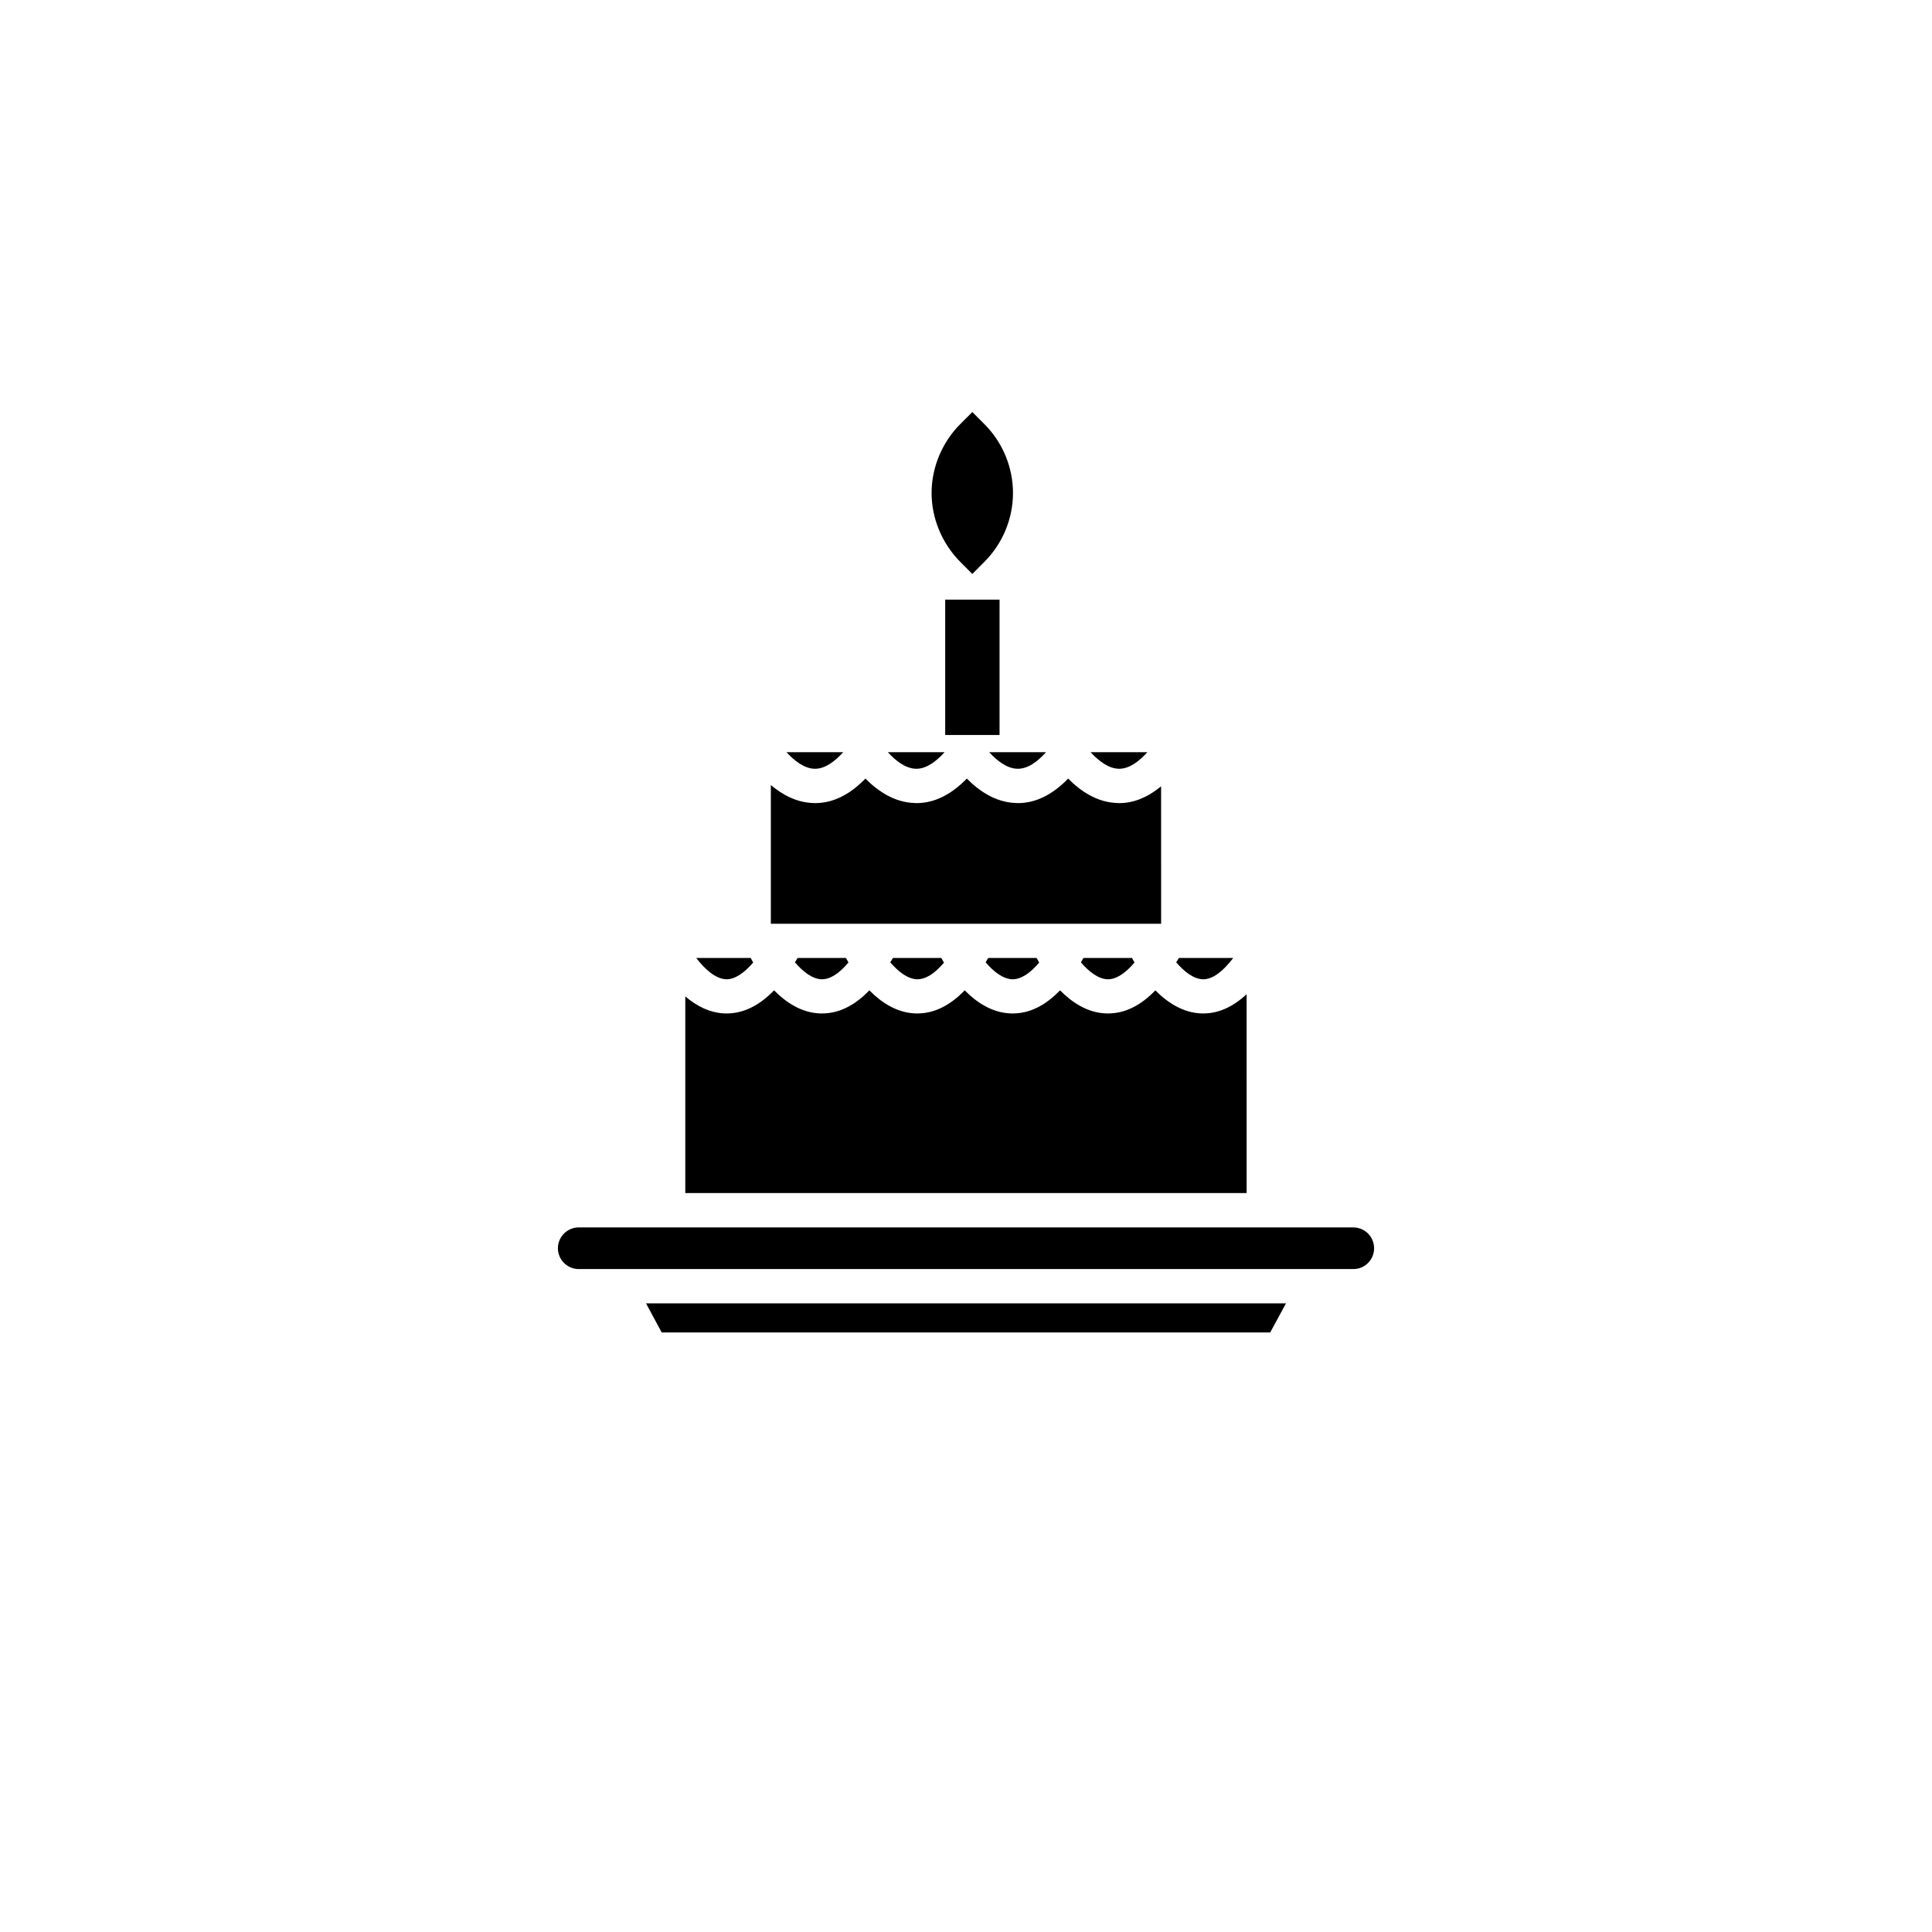
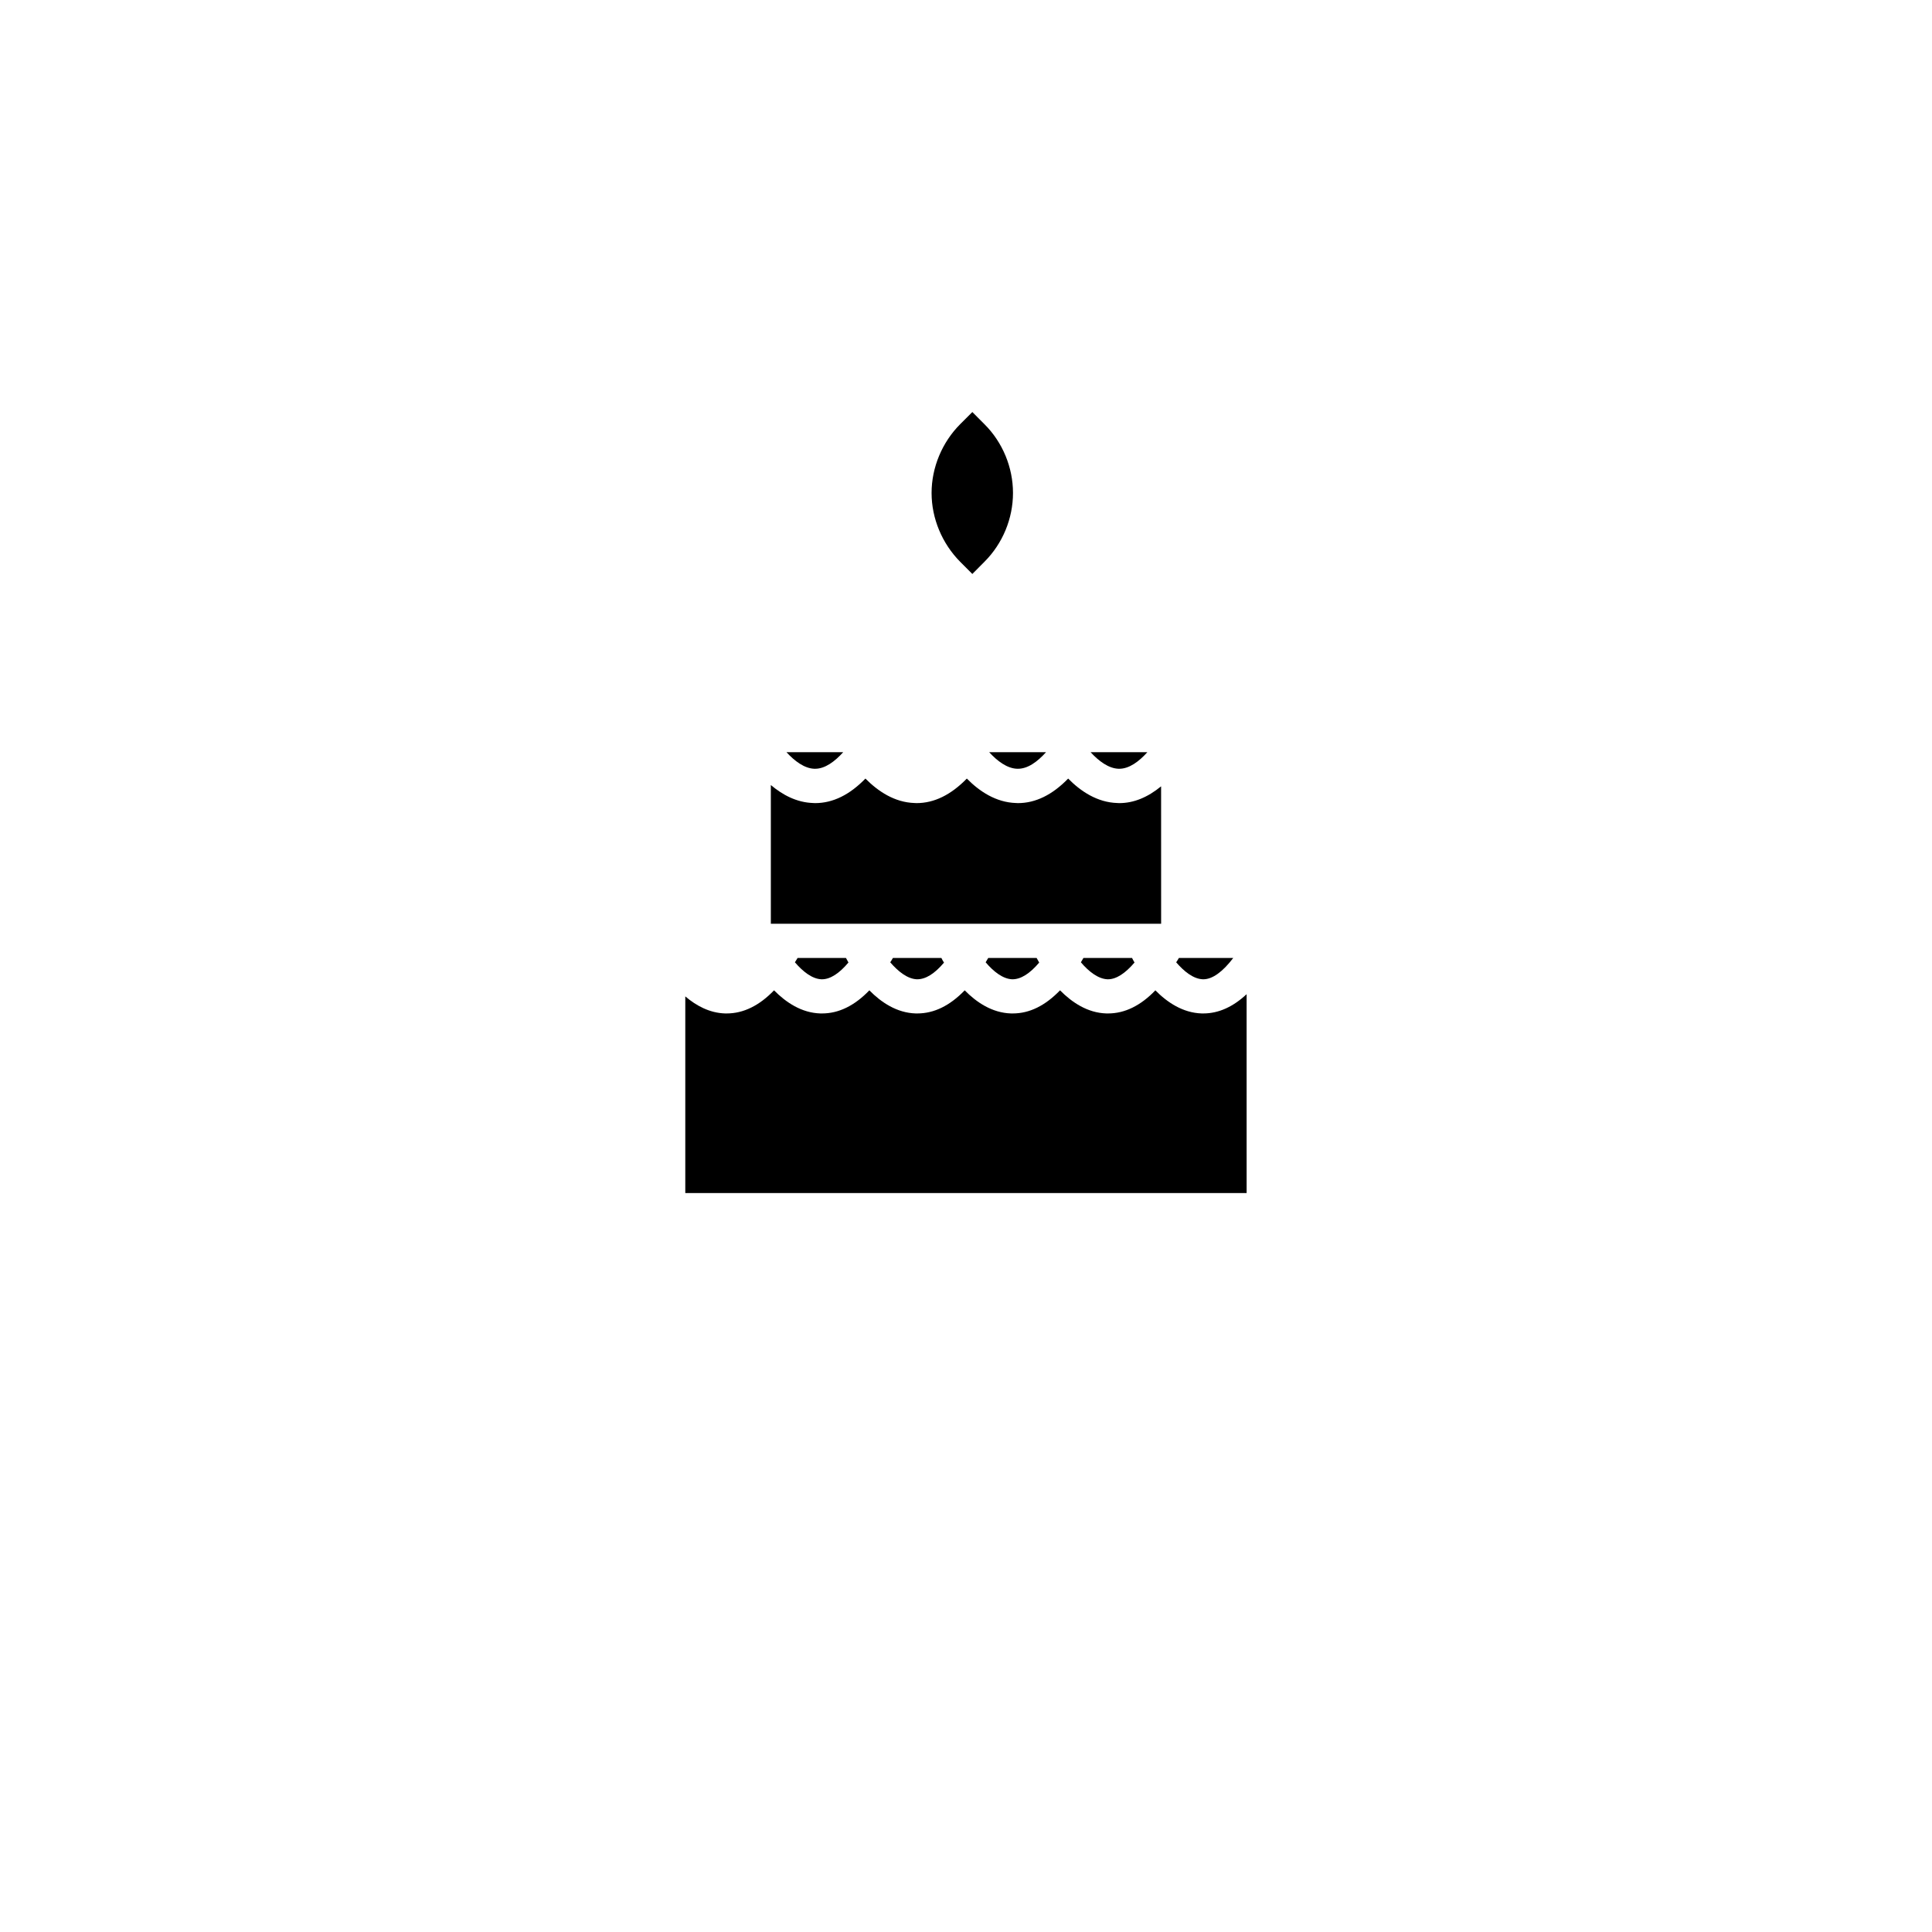
<svg xmlns="http://www.w3.org/2000/svg" fill="#000000" width="800px" height="800px" version="1.1" viewBox="144 144 512 512">
  <g>
    <path d="m430.45 399.02c2.019 2.383 4.535 4.398 7.047 4.5h0.137c2.16 0 4.566-1.547 7.027-4.445-0.277-0.469-0.492-0.852-0.656-1.203h-12.883c-0.211 0.395-0.457 0.789-0.672 1.148z" />
    <path d="m440.62 347.73c2.625 0 5.195-1.891 7.438-4.387h-15.035c2.133 2.324 4.758 4.316 7.438 4.387h0.16z" />
    <path d="m405.21 399.02c2.016 2.383 4.508 4.398 7.023 4.5 2.266 0.039 4.68-1.492 7.164-4.43-0.273-0.453-0.465-0.836-0.684-1.219h-12.82c-0.246 0.395-0.469 0.789-0.684 1.148z" />
-     <path d="m394.49 302.91h14.402v35.871h-14.402z" />
    <path d="m413.58 347.73c2.734 0.082 5.305-1.82 7.629-4.387h-15.062c2.125 2.324 4.75 4.316 7.434 4.387z" />
    <path d="m462.76 403.52h0.137c2.43 0 5.141-1.996 7.926-5.648h-14.406c-0.223 0.398-0.469 0.789-0.715 1.152 2.051 2.379 4.516 4.398 7.059 4.496z" />
    <path d="m379.92 399.02c2.051 2.383 4.539 4.398 7.055 4.5 2.324 0.039 4.707-1.477 7.195-4.418-0.309-0.438-0.492-0.848-0.691-1.23h-12.848c-0.219 0.395-0.465 0.789-0.711 1.148z" />
    <path d="m401.68 296.11 3.203-3.231c4.836-4.82 7.57-11.465 7.57-18.234s-2.734-13.426-7.57-18.234l-3.203-3.215-3.223 3.215c-4.781 4.805-7.578 11.453-7.578 18.234 0 6.766 2.797 13.41 7.578 18.234z" />
    <path d="m354.66 399.02c2.051 2.383 4.516 4.398 7.031 4.5h0.16c2.16 0 4.566-1.547 6.996-4.445-0.242-0.469-0.465-0.852-0.656-1.203h-12.82c-0.223 0.395-0.465 0.789-0.711 1.148z" />
-     <path d="m502.65 469.28h-205.27c-3.039 0-5.527 2.457-5.527 5.527 0 3.043 2.488 5.508 5.527 5.508h205.28c3.031 0 5.492-2.457 5.492-5.508-0.008-3.066-2.465-5.527-5.5-5.527z" />
    <path d="m474.38 407.46c-3.613 3.367-7.441 5.113-11.48 5.113h-0.438c-4.977-0.152-9.133-2.926-12.277-6.125-3.91 4.074-8.121 6.125-12.52 6.125h-0.469c-5.004-0.152-9.109-2.926-12.277-6.125-3.934 4.074-8.09 6.125-12.52 6.125h-0.469c-4.996-0.152-9.133-2.926-12.273-6.125-3.941 4.074-8.121 6.125-12.555 6.125h-0.438c-4.996-0.152-9.129-2.926-12.277-6.125-3.906 4.074-8.117 6.125-12.516 6.125h-0.469c-5.004-0.152-9.105-2.926-12.277-6.125-3.91 4.074-8.148 6.125-12.52 6.125h-0.465c-4.133-0.137-7.633-2.051-10.531-4.516v52.109h148.76l-0.004-52.707z" />
-     <path d="m319.36 497.12h161.25l4.191-7.715h-169.6z" />
+     <path d="m319.36 497.12h161.25h-169.6z" />
    <path d="m360.02 347.73c2.625 0 5.164-1.891 7.438-4.387h-15.035c2.133 2.324 4.758 4.316 7.406 4.387h0.191z" />
-     <path d="m386.89 347.73c2.602 0 5.168-1.891 7.438-4.387h-15.035c2.102 2.324 4.727 4.316 7.406 4.387h0.191z" />
    <path d="m451.71 352.38c-3.559 2.922-7.246 4.453-11.098 4.453-0.137 0-0.328 0-0.5-0.023-5.356-0.16-9.758-3.144-13.039-6.481-4.18 4.316-8.641 6.504-13.316 6.504-0.191 0-0.328 0-0.492-0.023-5.356-0.16-9.766-3.144-13.043-6.481-4.211 4.316-8.641 6.504-13.34 6.504-0.191 0-0.324 0-0.492-0.023-5.356-0.16-9.734-3.144-13.043-6.481-4.18 4.316-8.637 6.504-13.336 6.504-0.137 0-0.328 0-0.492-0.023-4.434-0.137-8.176-2.191-11.238-4.769v36.758h103.43l-0.008-36.418z" />
-     <path d="m336.45 403.52c2.211 0.039 4.644-1.523 7.16-4.445-0.273-0.469-0.492-0.852-0.68-1.203h-14.41c2.133 2.82 5 5.527 7.93 5.648z" />
  </g>
</svg>